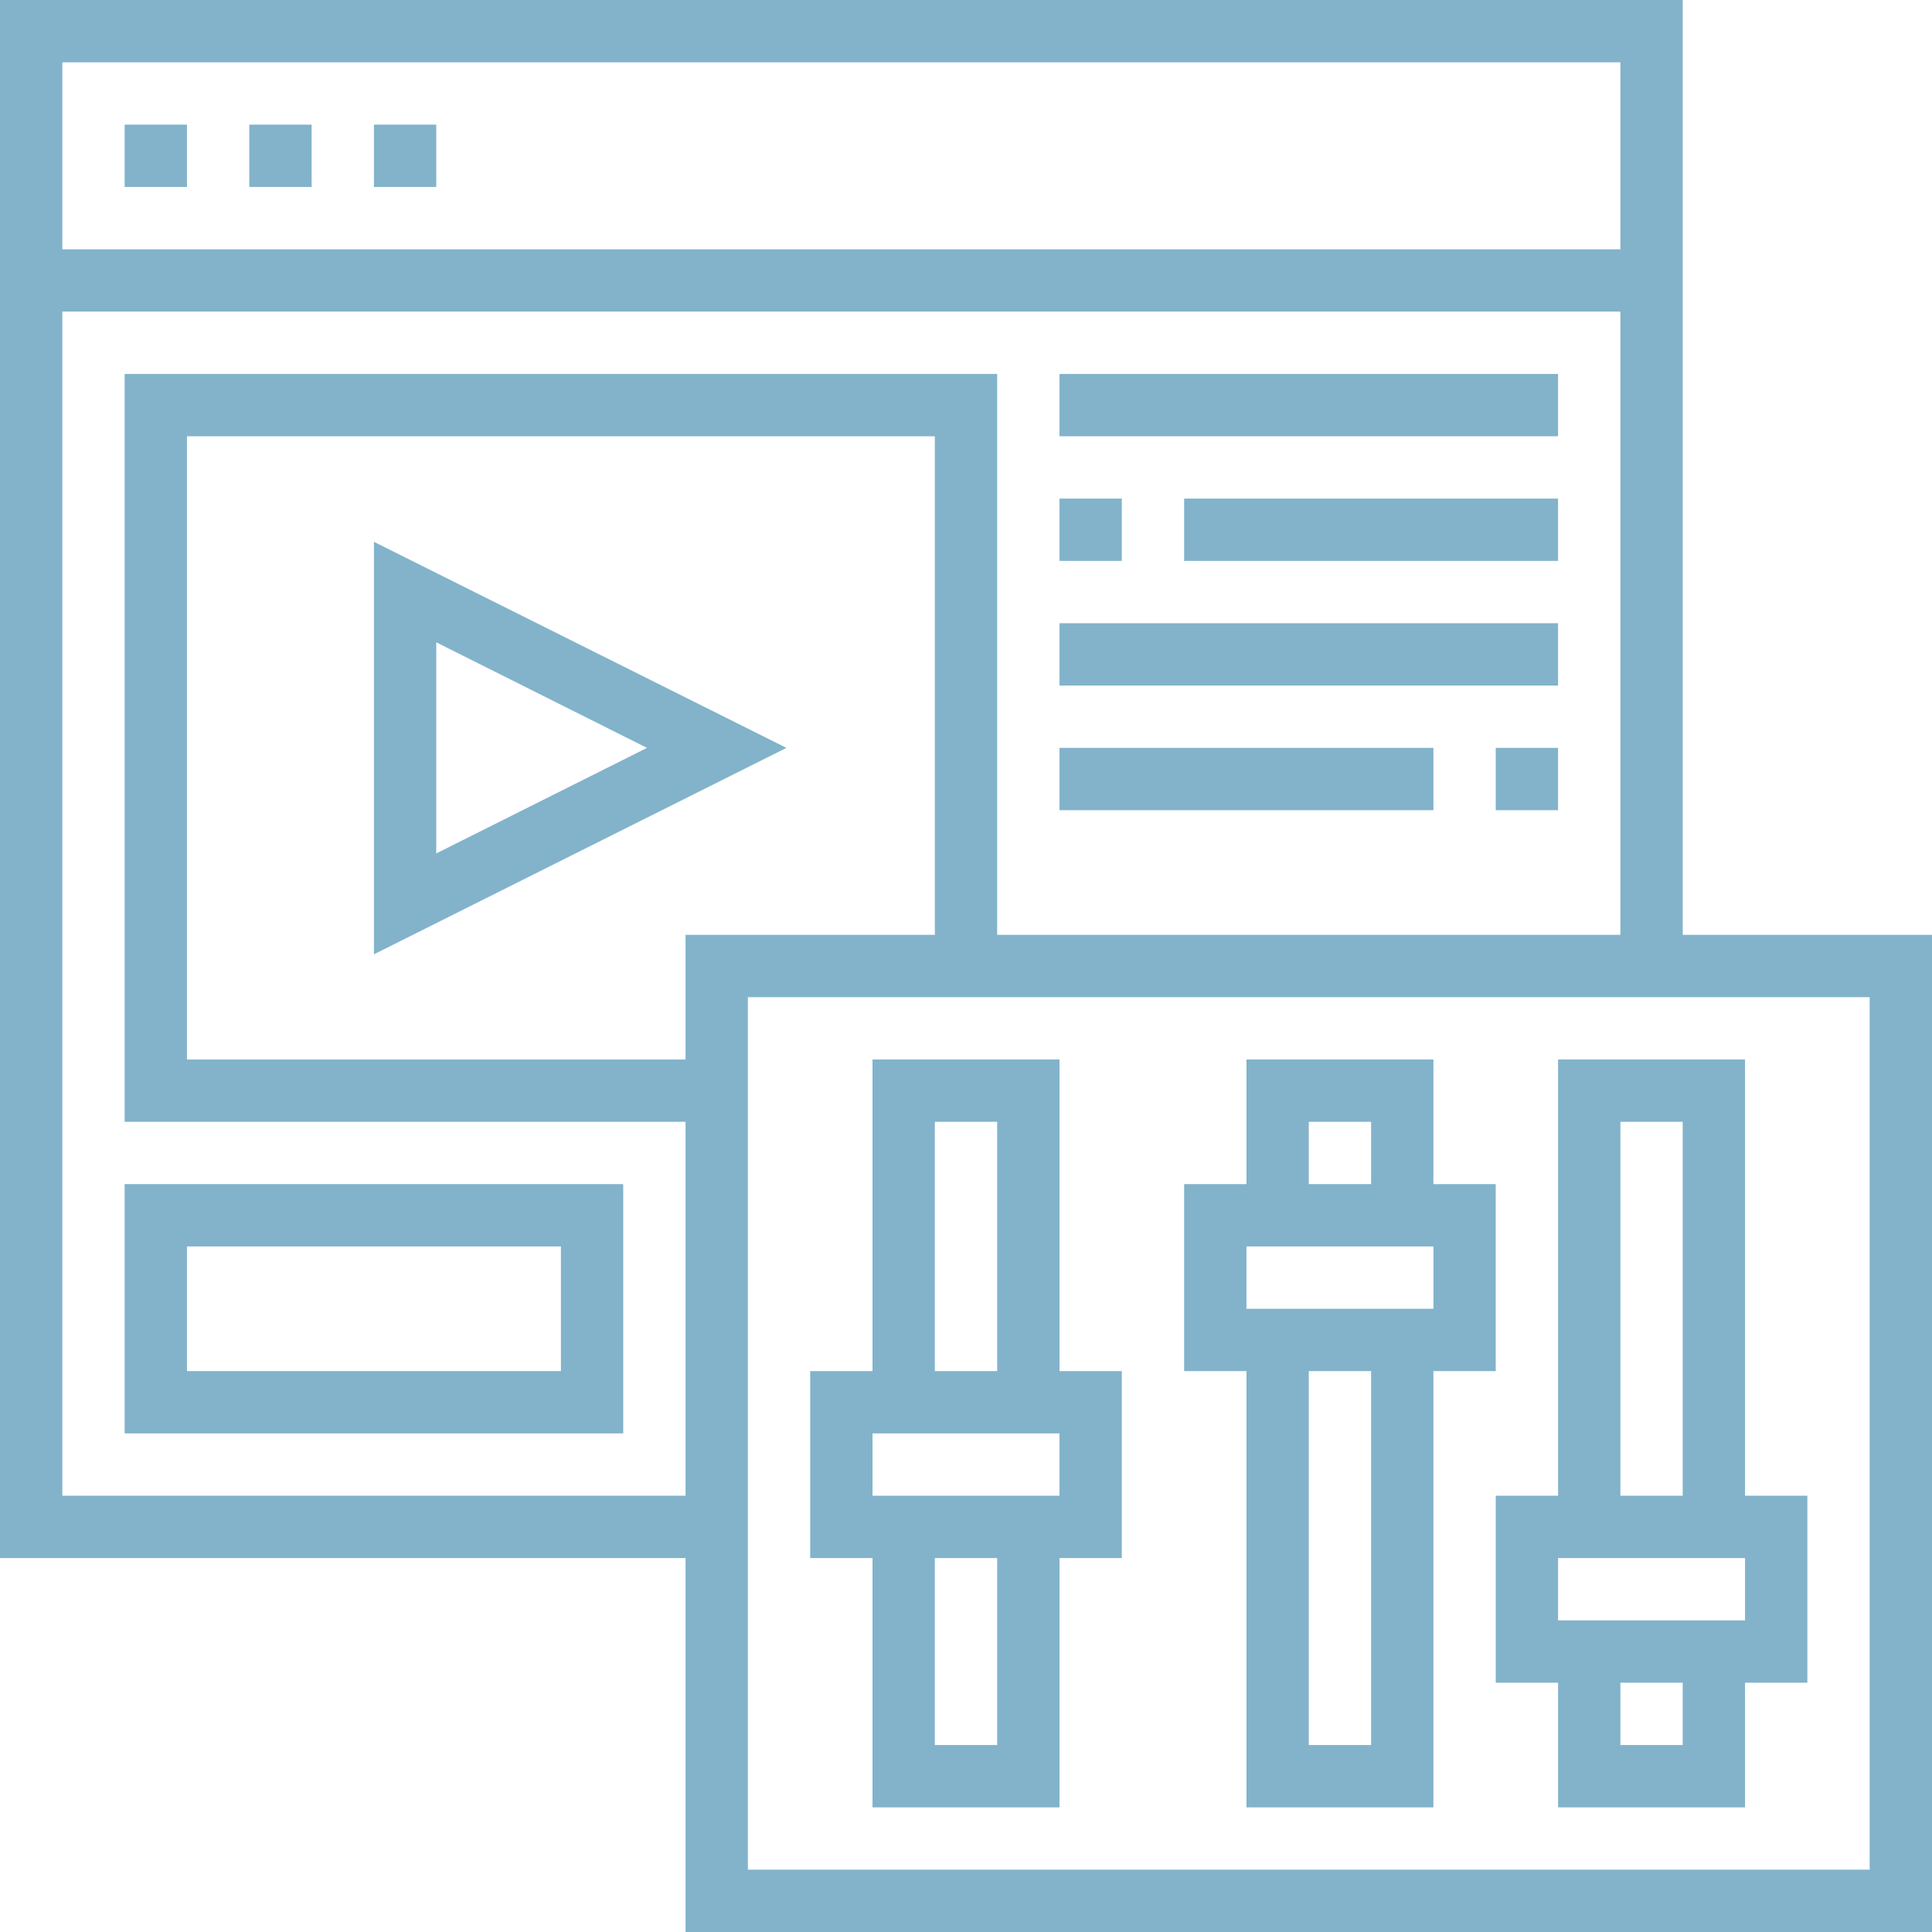
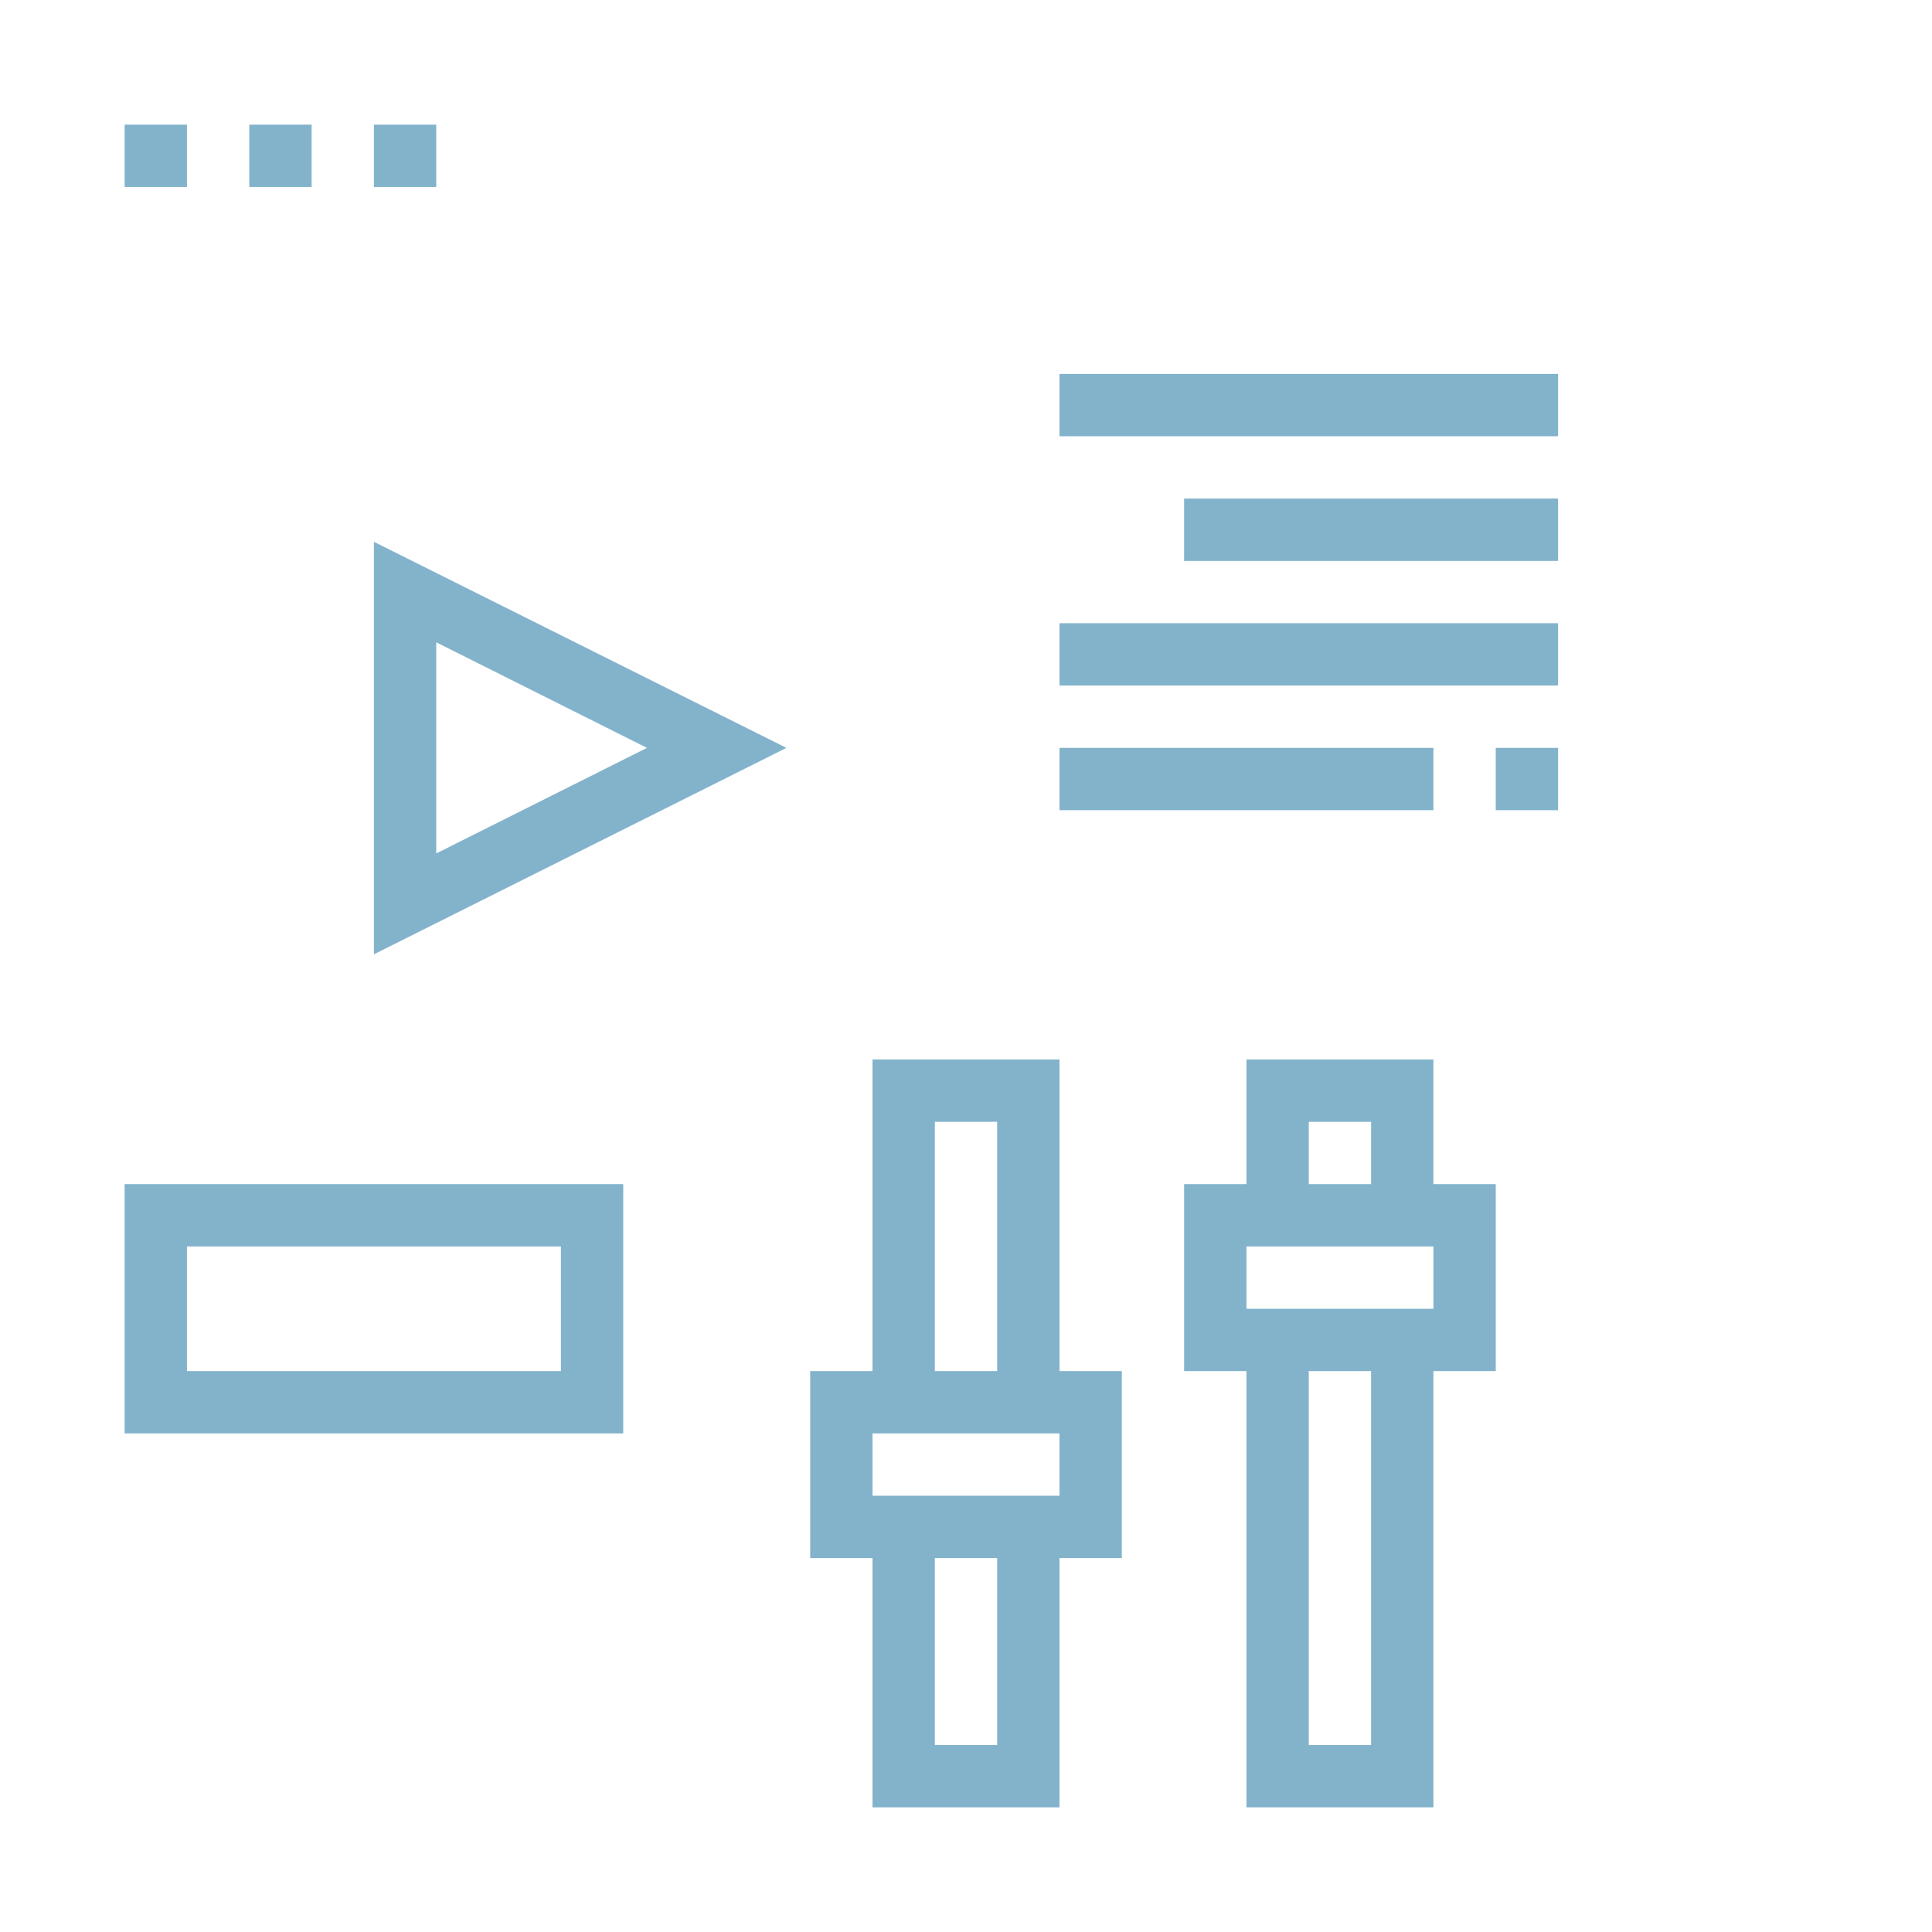
<svg xmlns="http://www.w3.org/2000/svg" enable-background="new 0 0 496 496" height="496" viewBox="0 0 496 496" width="496">
  <g fill="#82b3cb">
    <path d="m32 32h16v16h-16z" />
-     <path d="m64 32h16v16h-16z" />
+     <path d="m64 32h16v16h-16" />
    <path d="m96 32h16v16h-16z" />
-     <path d="m432 240v-240h-432v400h176v96h320v-256zm-416-224h400v48h-400zm160 368h-160v-304h400v160h-160v-144h-224v192h144zm0-112h-128v-160h192v128h-64zm304 208h-288v-224h288z" />
    <path d="m96 139.1v105.9l105.9-53zm16 25.8 54.1 27.1-54.1 27.1z" />
    <path d="m32 304v64h128v-64zm112 48h-96v-32h96z" />
    <path d="m272 96h128v16h-128z" />
-     <path d="m272 128h16v16h-16z" />
    <path d="m304 128h96v16h-96z" />
    <path d="m272 160h128v16h-128z" />
    <path d="m272 192h96v16h-96z" />
    <path d="m384 192h16v16h-16z" />
    <path d="m272 352v-80h-48v80h-16v48h16v64h48v-64h16v-48zm-32-64h16v64h-16zm16 160h-16v-48h16zm16-64h-48v-16h48z" />
    <path d="m368 304v-32h-48v32h-16v48h16v112h48v-112h16v-48zm-32-16h16v16h-16zm16 160h-16v-96h16zm16-112h-48v-16h48z" />
-     <path d="m448 384v-112h-48v112h-16v48h16v32h48v-32h16v-48zm-32-96h16v96h-16zm16 160h-16v-16h16zm16-32h-48v-16h48z" />
  </g>
</svg>